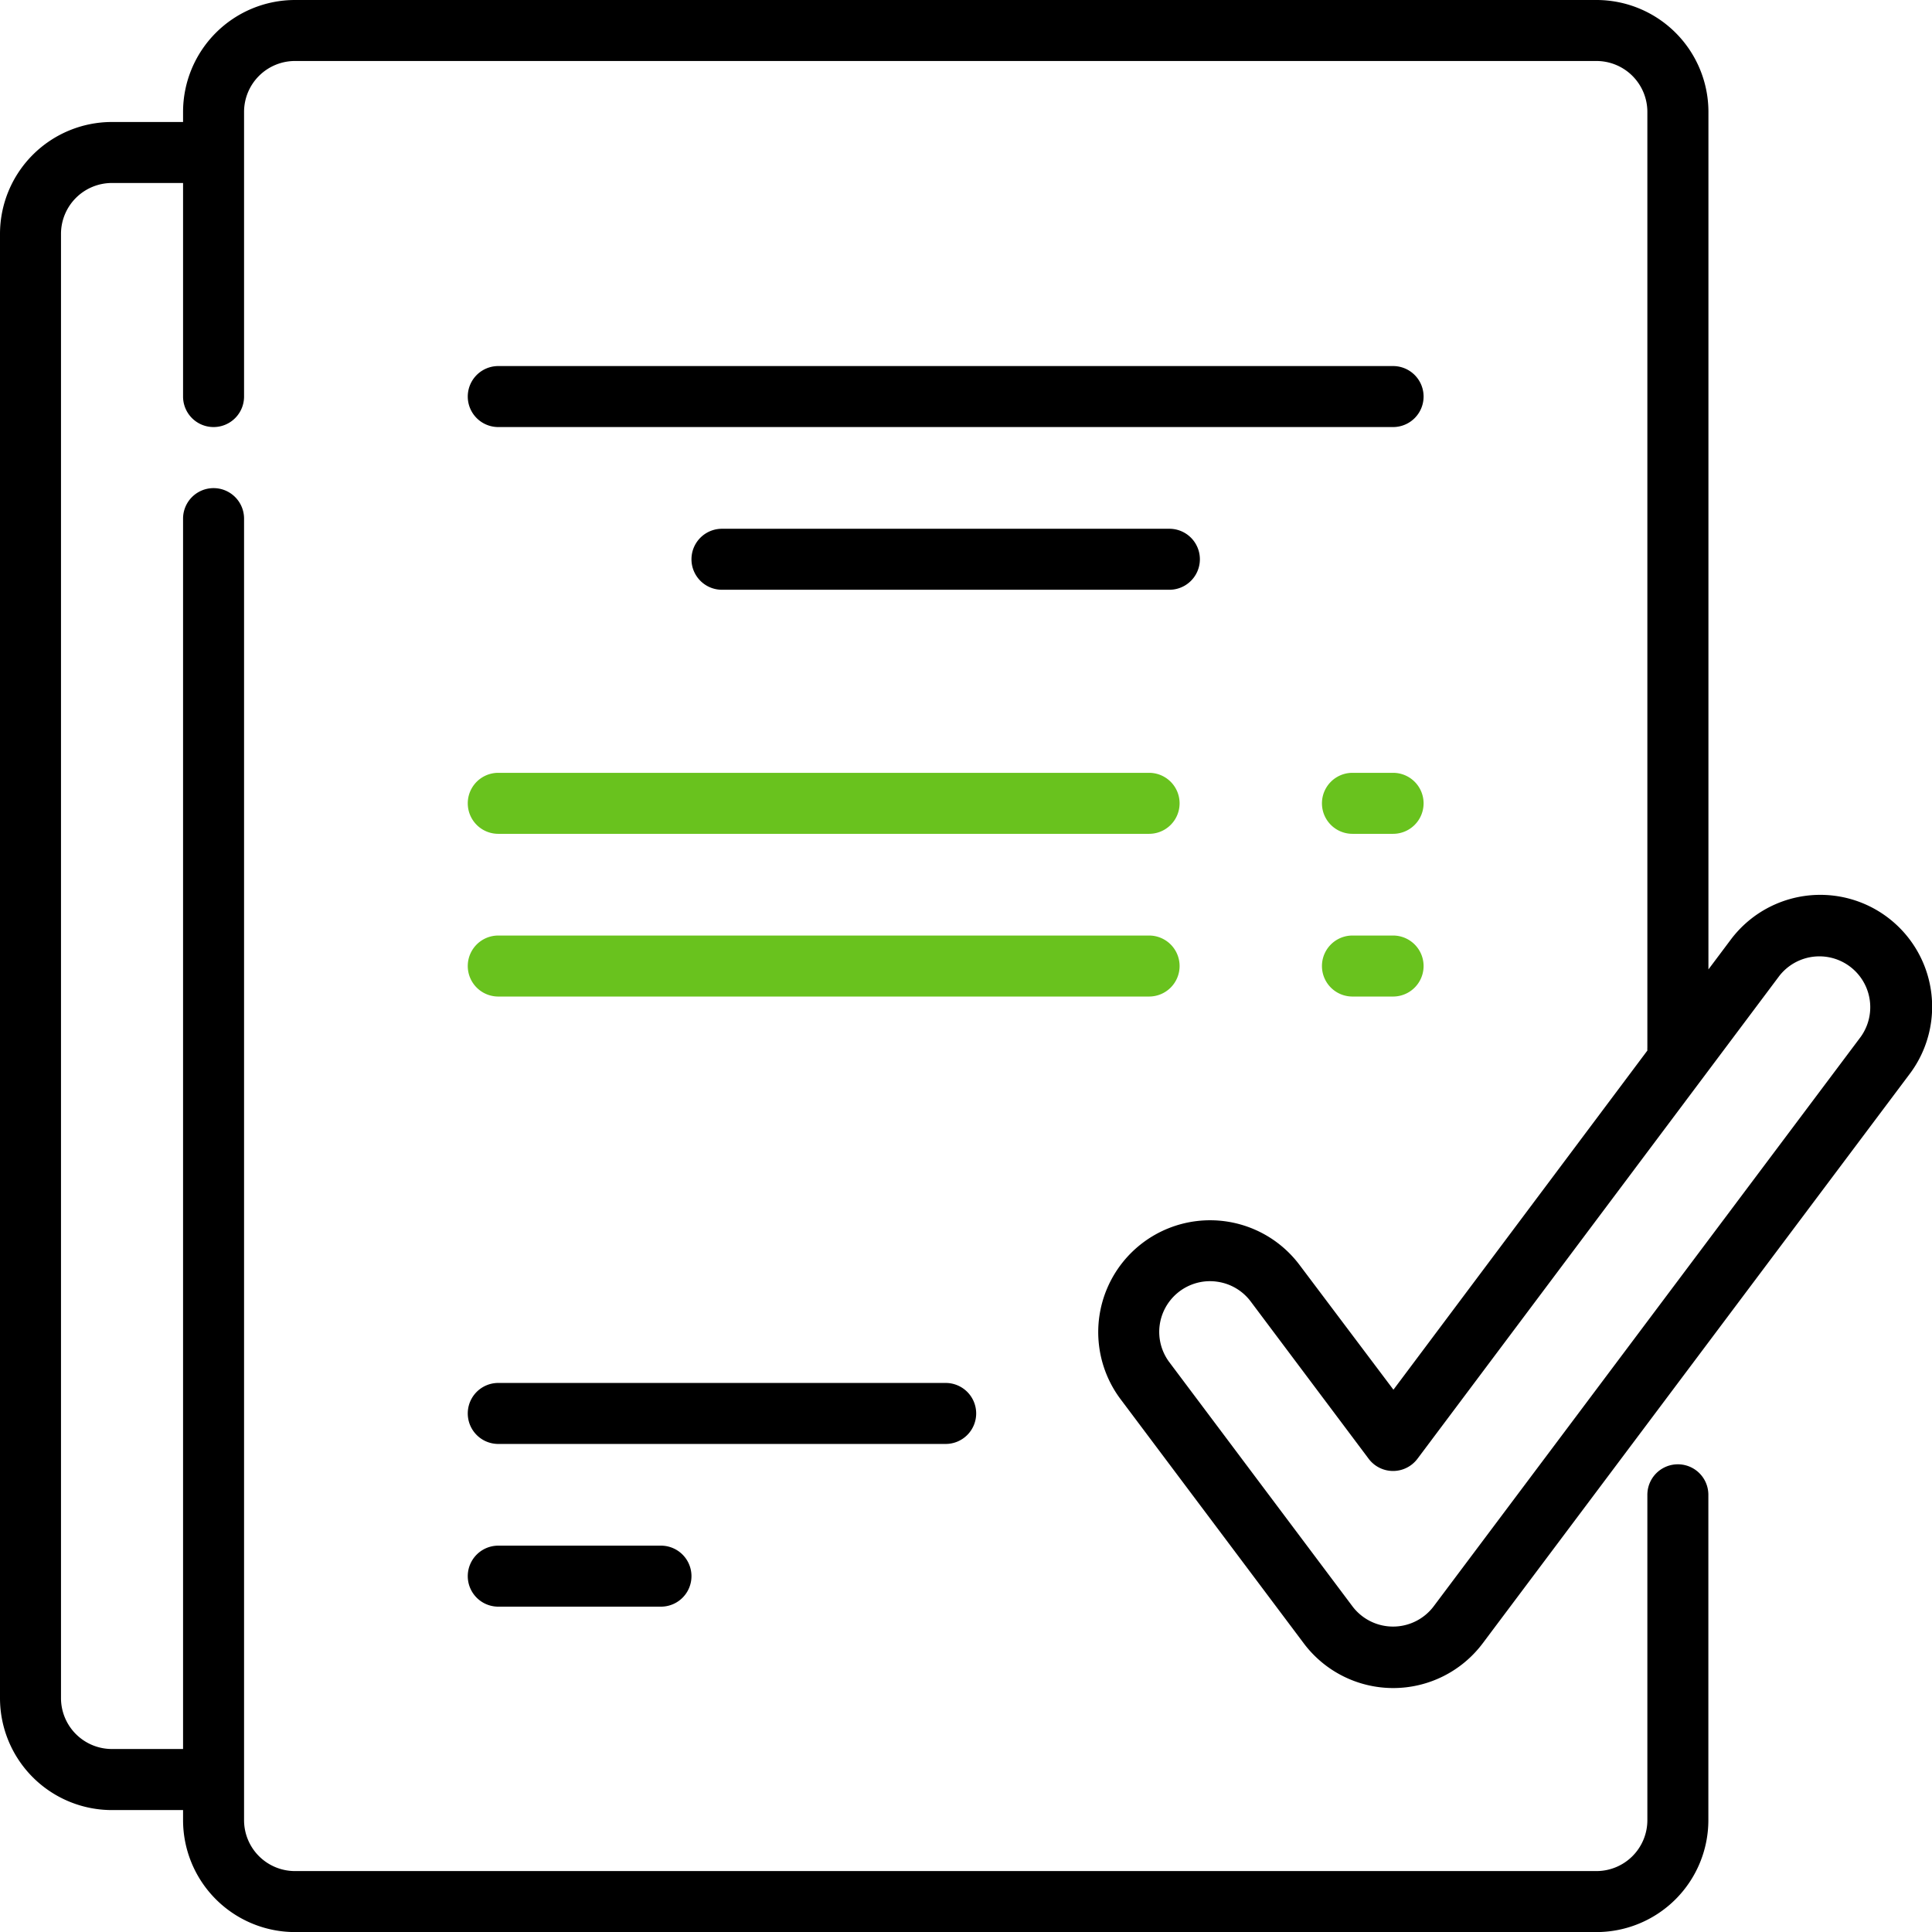
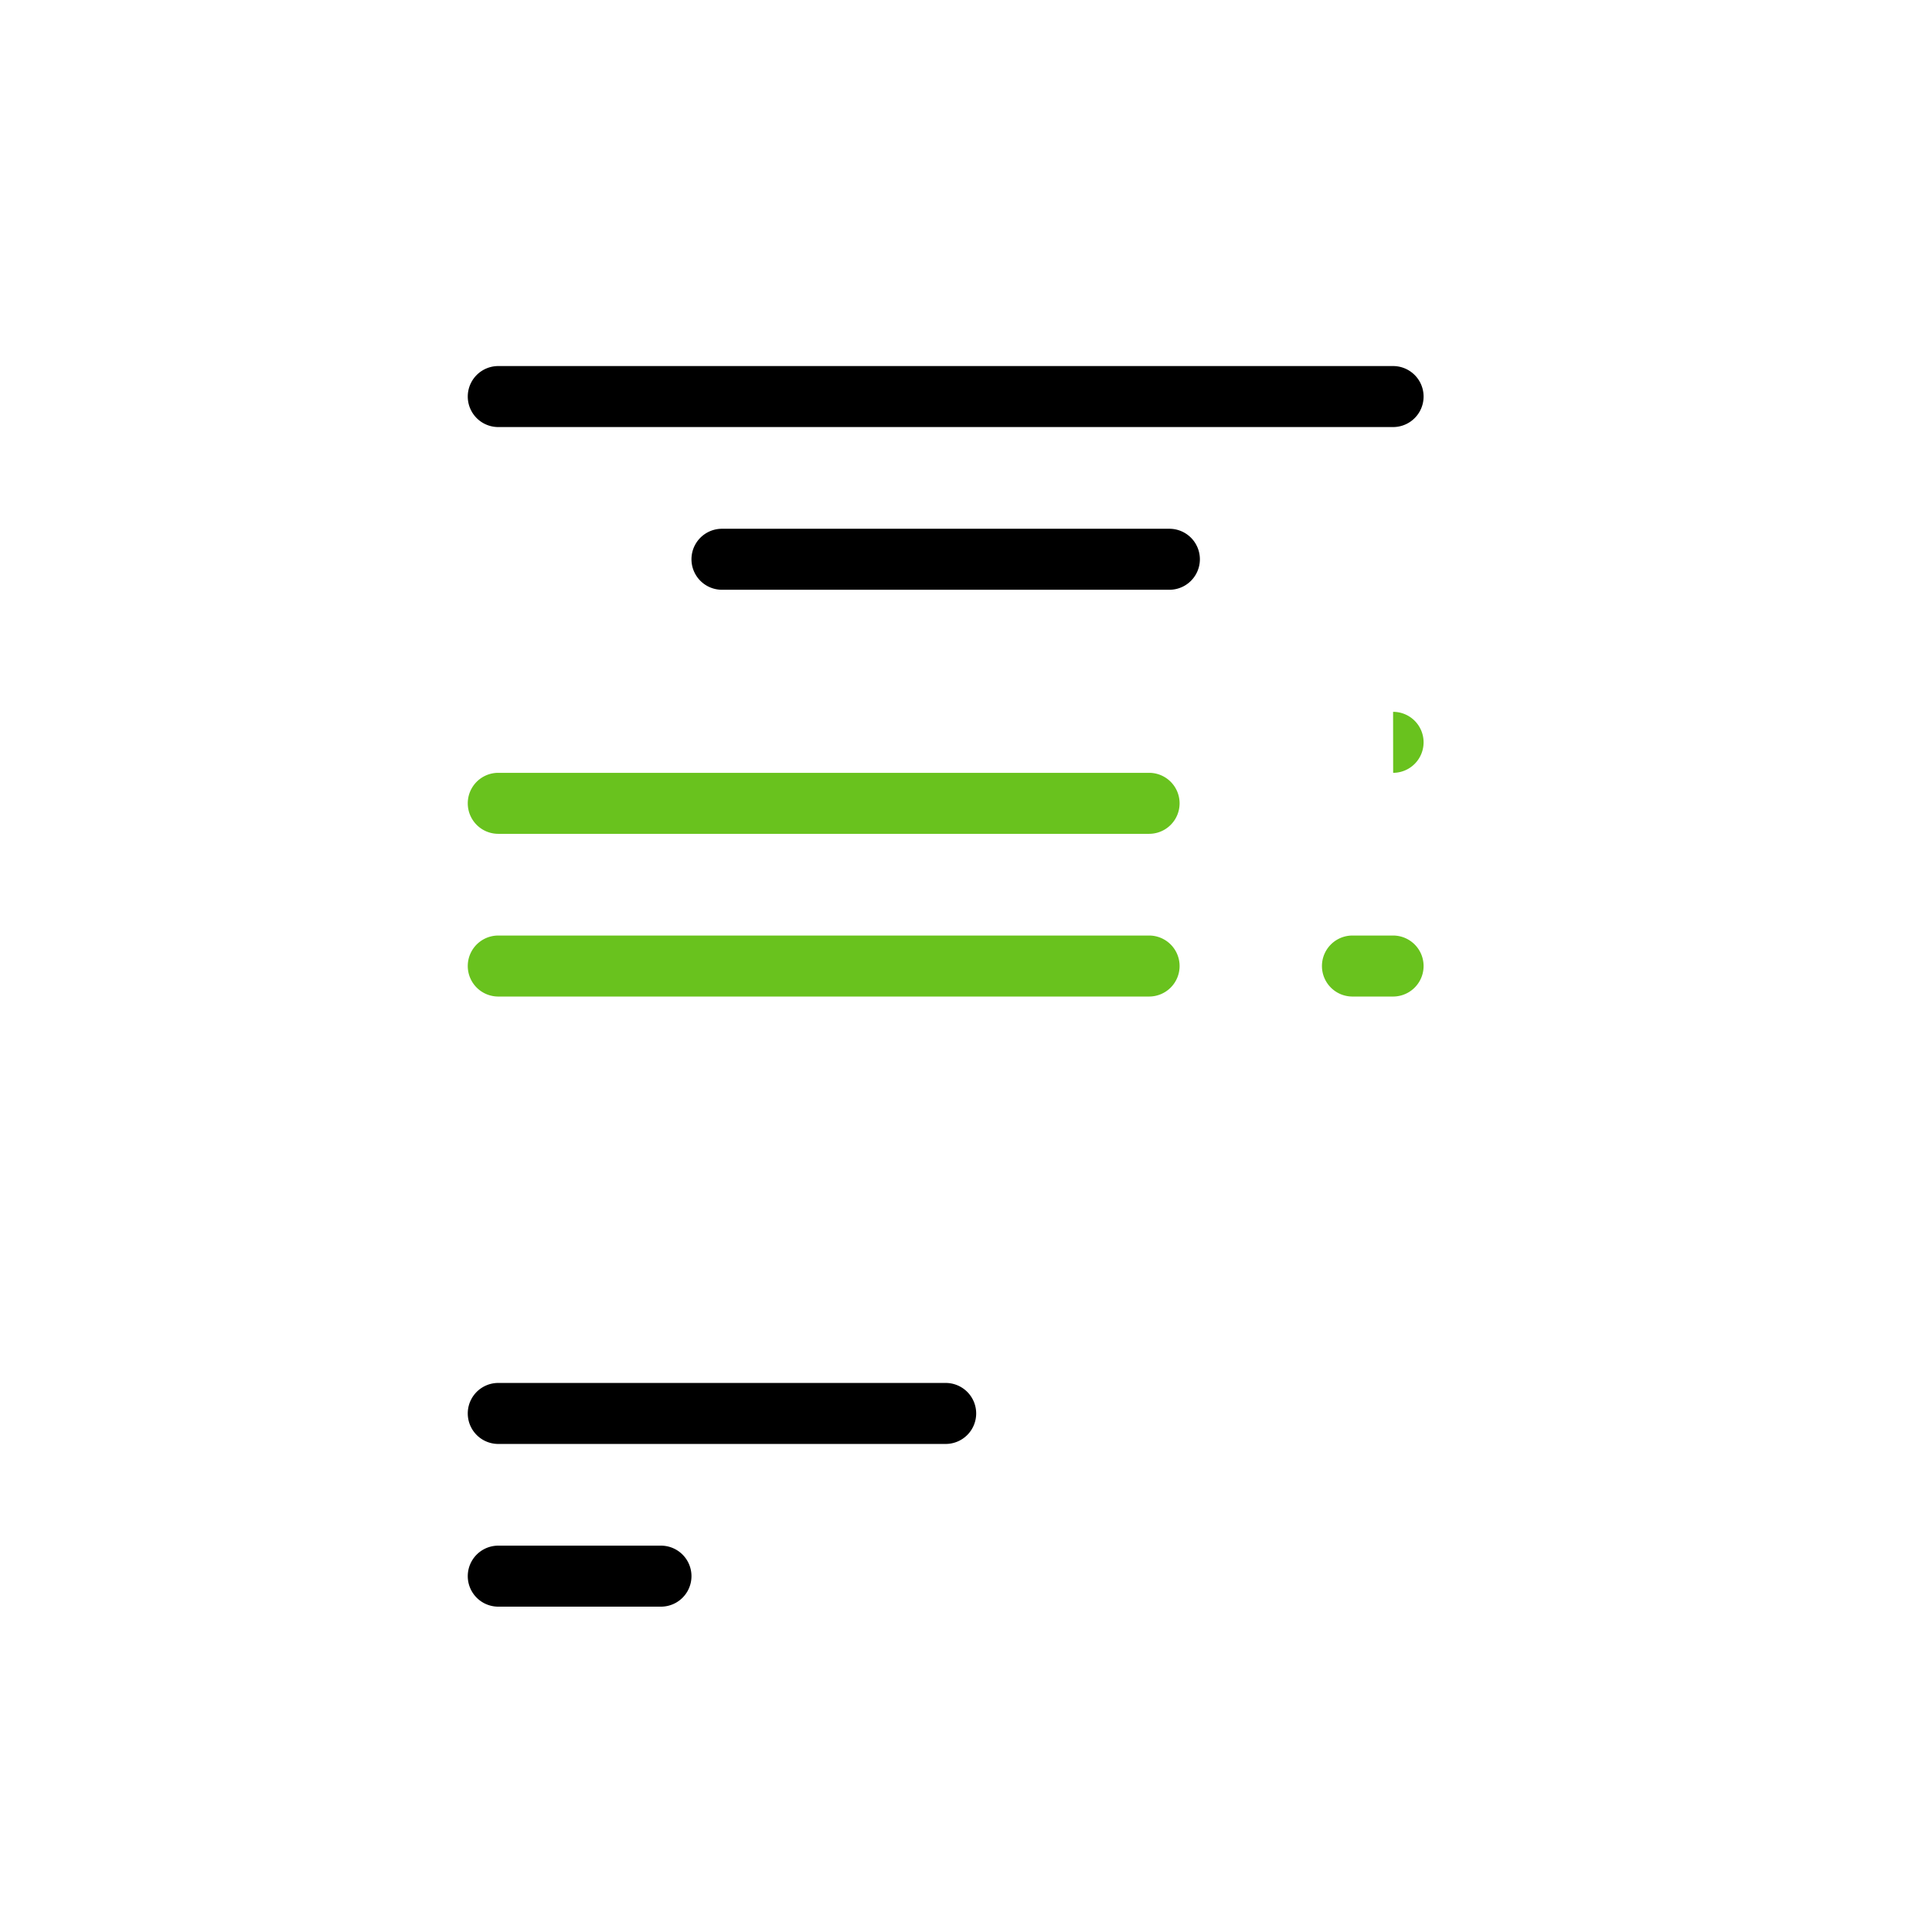
<svg xmlns="http://www.w3.org/2000/svg" width="27.999" height="28" viewBox="0 0 27.999 28">
  <g id="Group_1449" data-name="Group 1449" transform="translate(-0.006)">
    <g id="Group_1423" data-name="Group 1423" transform="translate(0.006)">
      <g id="Group_1422" data-name="Group 1422">
        <g id="Group_1421" data-name="Group 1421">
-           <path id="Path_903" data-name="Path 903" d="M351.352,204.8h-.59a.442.442,0,0,0,0,.884h.589a.442.442,0,0,0,0-.884Z" transform="translate(-331.162 -193.6)" fill="#69c21e" />
+           <path id="Path_903" data-name="Path 903" d="M351.352,204.8h-.59h.589a.442.442,0,0,0,0-.884Z" transform="translate(-331.162 -193.6)" fill="#69c21e" />
          <path id="Path_904" data-name="Path 904" d="M134.279,248.358a.442.442,0,0,0-.442-.442h-9.432a.442.442,0,1,0,0,.884h9.432A.442.442,0,0,0,134.279,248.358Z" transform="translate(-117.184 -234.358)" fill="#69c21e" />
          <path id="Path_905" data-name="Path 905" d="M124.405,409.6a.442.442,0,1,0,0,.884h2.358a.442.442,0,1,0,0-.884Z" transform="translate(-117.184 -387.2)" />
-           <path id="Path_906" data-name="Path 906" d="M18.9,23.815a1.621,1.621,0,0,0,2.594,0l6.189-8.253a1.621,1.621,0,1,0-2.594-1.945l-.324.432V1.621A1.623,1.623,0,0,0,23.143,0H4.28A1.623,1.623,0,0,0,2.659,1.621v.147H1.627A1.623,1.623,0,0,0,.006,3.389V24.611a1.623,1.623,0,0,0,1.621,1.621H2.659v.147A1.623,1.623,0,0,0,4.28,28H23.143a1.623,1.623,0,0,0,1.621-1.621V21.663a.442.442,0,0,0-.884,0v4.716a.738.738,0,0,1-.737.737H4.28a.738.738,0,0,1-.737-.737V7.516a.442.442,0,1,0-.884,0V25.347H1.627a.738.738,0,0,1-.737-.737V3.389a.738.738,0,0,1,.737-.737H2.659V5.747a.442.442,0,1,0,.884,0V1.621A.738.738,0,0,1,4.28.884H23.143a.738.738,0,0,1,.737.737V15.179a.459.459,0,0,0,0,.046L20.2,20.14,18.84,18.333a1.621,1.621,0,1,0-2.594,1.945ZM16.813,19.2a.737.737,0,0,1,.728-.633.751.751,0,0,1,.106.008.733.733,0,0,1,.485.287l1.709,2.279a.442.442,0,0,0,.707,0l5.246-7a.737.737,0,0,1,1.179.884l-6.189,8.253h0a.737.737,0,0,1-1.179,0l-2.653-3.537A.732.732,0,0,1,16.813,19.2Z" transform="translate(-0.006 0)" />
          <path id="Path_907" data-name="Path 907" d="M131.331,366.926a.442.442,0,0,0-.442-.442h-6.484a.442.442,0,1,0,0,.884h6.484A.442.442,0,0,0,131.331,366.926Z" transform="translate(-117.184 -346.442)" />
          <path id="Path_908" data-name="Path 908" d="M183.689,140.126a.442.442,0,1,0,0,.884h6.484a.442.442,0,1,0,0-.884Z" transform="translate(-173.226 -132.463)" />
          <path id="Path_909" data-name="Path 909" d="M124.405,205.684h9.432a.442.442,0,1,0,0-.884h-9.432a.442.442,0,0,0,0,.884Z" transform="translate(-117.184 -193.6)" fill="#69c21e" />
          <path id="Path_910" data-name="Path 910" d="M137.373,97.011H124.405a.442.442,0,1,0,0,.884h12.968a.442.442,0,0,0,0-.884Z" transform="translate(-117.184 -91.706)" />
          <path id="Path_911" data-name="Path 911" d="M351.352,247.916h-.59a.442.442,0,0,0,0,.884h.589a.442.442,0,0,0,0-.884Z" transform="translate(-331.162 -234.358)" fill="#69c21e" />
        </g>
      </g>
    </g>
  </g>
</svg>